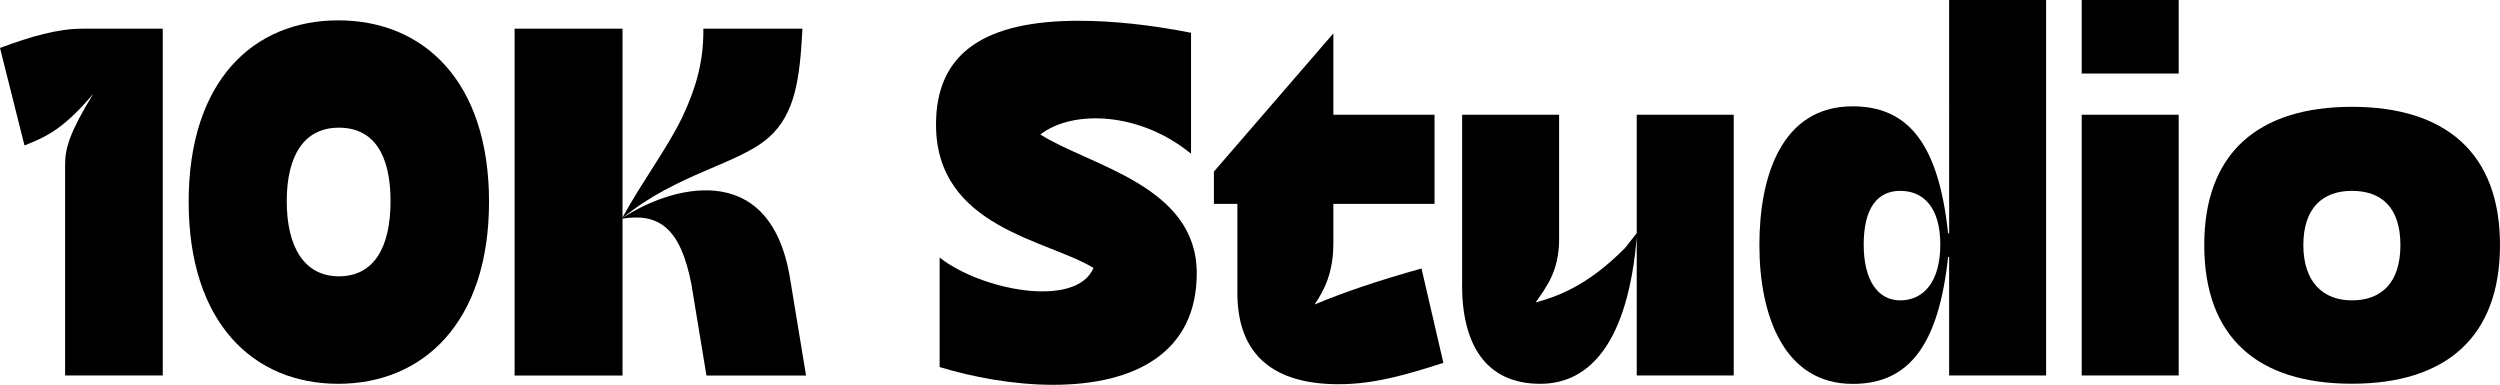
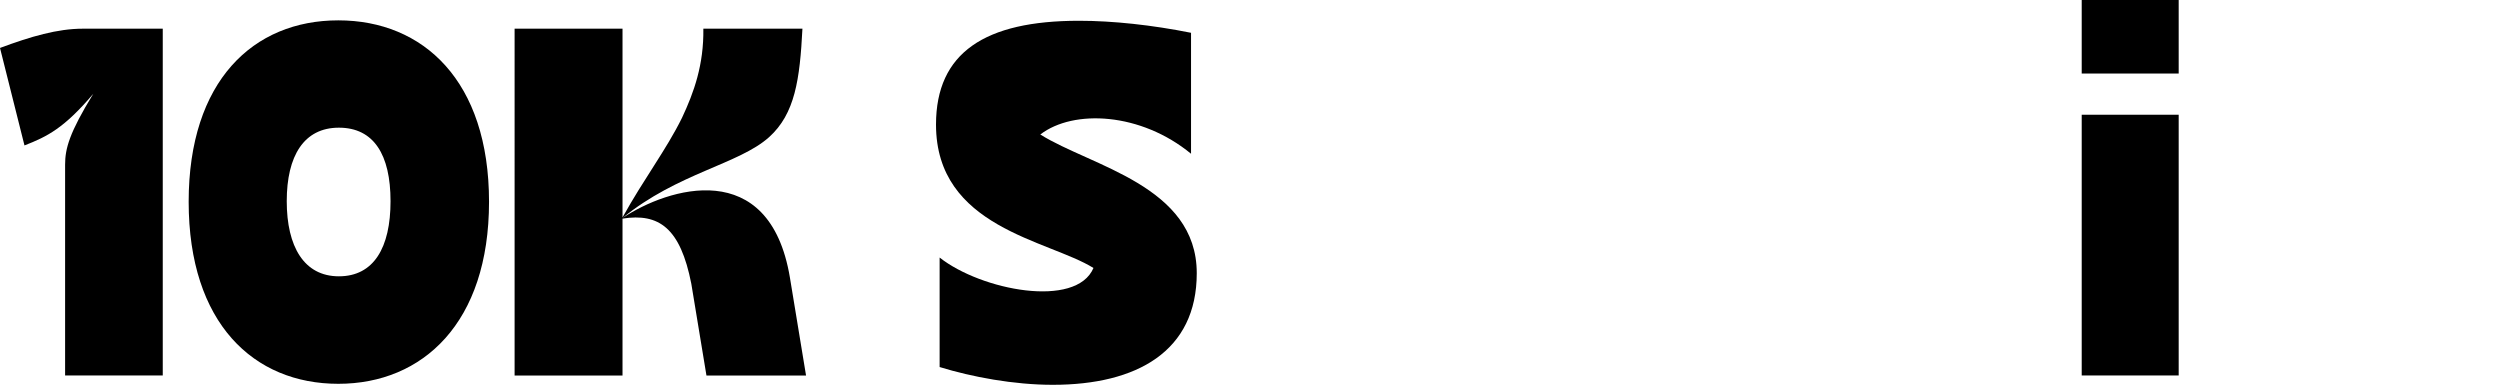
<svg xmlns="http://www.w3.org/2000/svg" id="Layer_1" version="1.1" viewBox="0 0 297.22 45.75">
  <path d="M7.74,44.63v-25.05c0-1.92.5-3.78,3.35-8.43-3.47,4.09-5.46,5.08-8.18,6.14L0,5.7c3.66-1.36,6.82-2.29,9.86-2.29h9.49v41.23H7.74Z" />
  <path d="M22.43,23.99c0-14.38,7.69-21.57,17.79-21.57s17.92,7.19,17.92,21.57-7.87,21.64-17.92,21.64-17.79-7.19-17.79-21.64ZM40.29,32.85c4.15,0,6.14-3.41,6.14-8.93s-1.98-8.74-6.14-8.74-6.2,3.35-6.2,8.74,2.05,8.93,6.2,8.93Z" />
  <path d="M61.18,3.41h12.83v22.44c2.54-4.59,5.21-8.06,7.07-11.84,1.43-3.04,2.6-6.32,2.54-10.6h11.78c-.31,6.01-.87,10.11-3.97,12.9-3.6,3.22-10.91,4.28-17.42,9.61,5.39-3.6,17.48-7.38,19.9,7.07l1.92,11.66h-11.84l-1.8-10.91c-1.3-6.63-3.84-8.43-8.18-7.75v18.66h-12.83V3.41Z" />
  <path d="M111.71,43.64v-13.02c4.96,3.91,16.24,6.08,18.29,1.24-5.39-3.35-18.72-4.77-18.72-17.05,0-8.56,5.83-12.34,16.99-12.34,4.03,0,8.68.5,13.33,1.43v14.38c-5.95-4.9-13.95-5.33-17.92-2.29,6.01,3.78,18.6,6.08,18.6,16.49,0,9.3-7.13,13.27-17.11,13.27-4.65,0-9.61-.93-13.45-2.11h-.01Z" />
-   <path d="M147.11,34.84v-10.6h-2.79v-3.84l14.2-16.43v9.67h12.03v10.6h-12.03v4.71c0,3.41-1.05,5.52-2.23,7.25,3.72-1.55,7.62-2.85,12.71-4.28l2.6,11.22c-4.46,1.43-8.25,2.54-12.46,2.54-7.5,0-12.03-3.29-12.03-10.85h0Z" />
-   <path d="M173.83,33.85V13.64h11.53v14.82c0,3.78-1.55,5.7-2.79,7.5,2.42-.68,6.08-1.86,10.66-6.51l1.36-1.74v-14.07h11.53v31h-11.53v-16.43c-1.05,12.4-5.52,17.42-11.47,17.42-6.51,0-9.3-4.71-9.3-11.78h0Z" />
-   <path d="M209.17,29.13c0-8.25,2.67-16.49,11.1-16.49,6.76,0,10.23,4.71,11.34,15.13l.12-.06V0h11.53v44.64h-11.53v-14.07l-.12-.06c-1.12,10.42-4.59,15.13-11.34,15.13-8.25,0-11.1-8.25-11.1-16.49v-.02ZM225.91,35.71c2.79,0,4.77-2.23,4.77-6.63s-1.98-6.39-4.77-6.39-4.34,2.17-4.34,6.39,1.67,6.63,4.34,6.63Z" />
  <path d="M247.49,0h11.53v8.74h-11.53V0ZM247.49,13.64h11.53v31h-11.53s0-31,0-31Z" />
-   <path d="M262.06,29.13c0-10.97,6.45-16.43,17.55-16.43s17.61,5.46,17.61,16.43-6.45,16.49-17.61,16.49-17.55-5.46-17.55-16.49ZM279.61,35.71c3.47,0,5.77-2.05,5.77-6.57s-2.29-6.45-5.77-6.45-5.77,2.05-5.77,6.45,2.36,6.57,5.77,6.57Z" />
</svg>